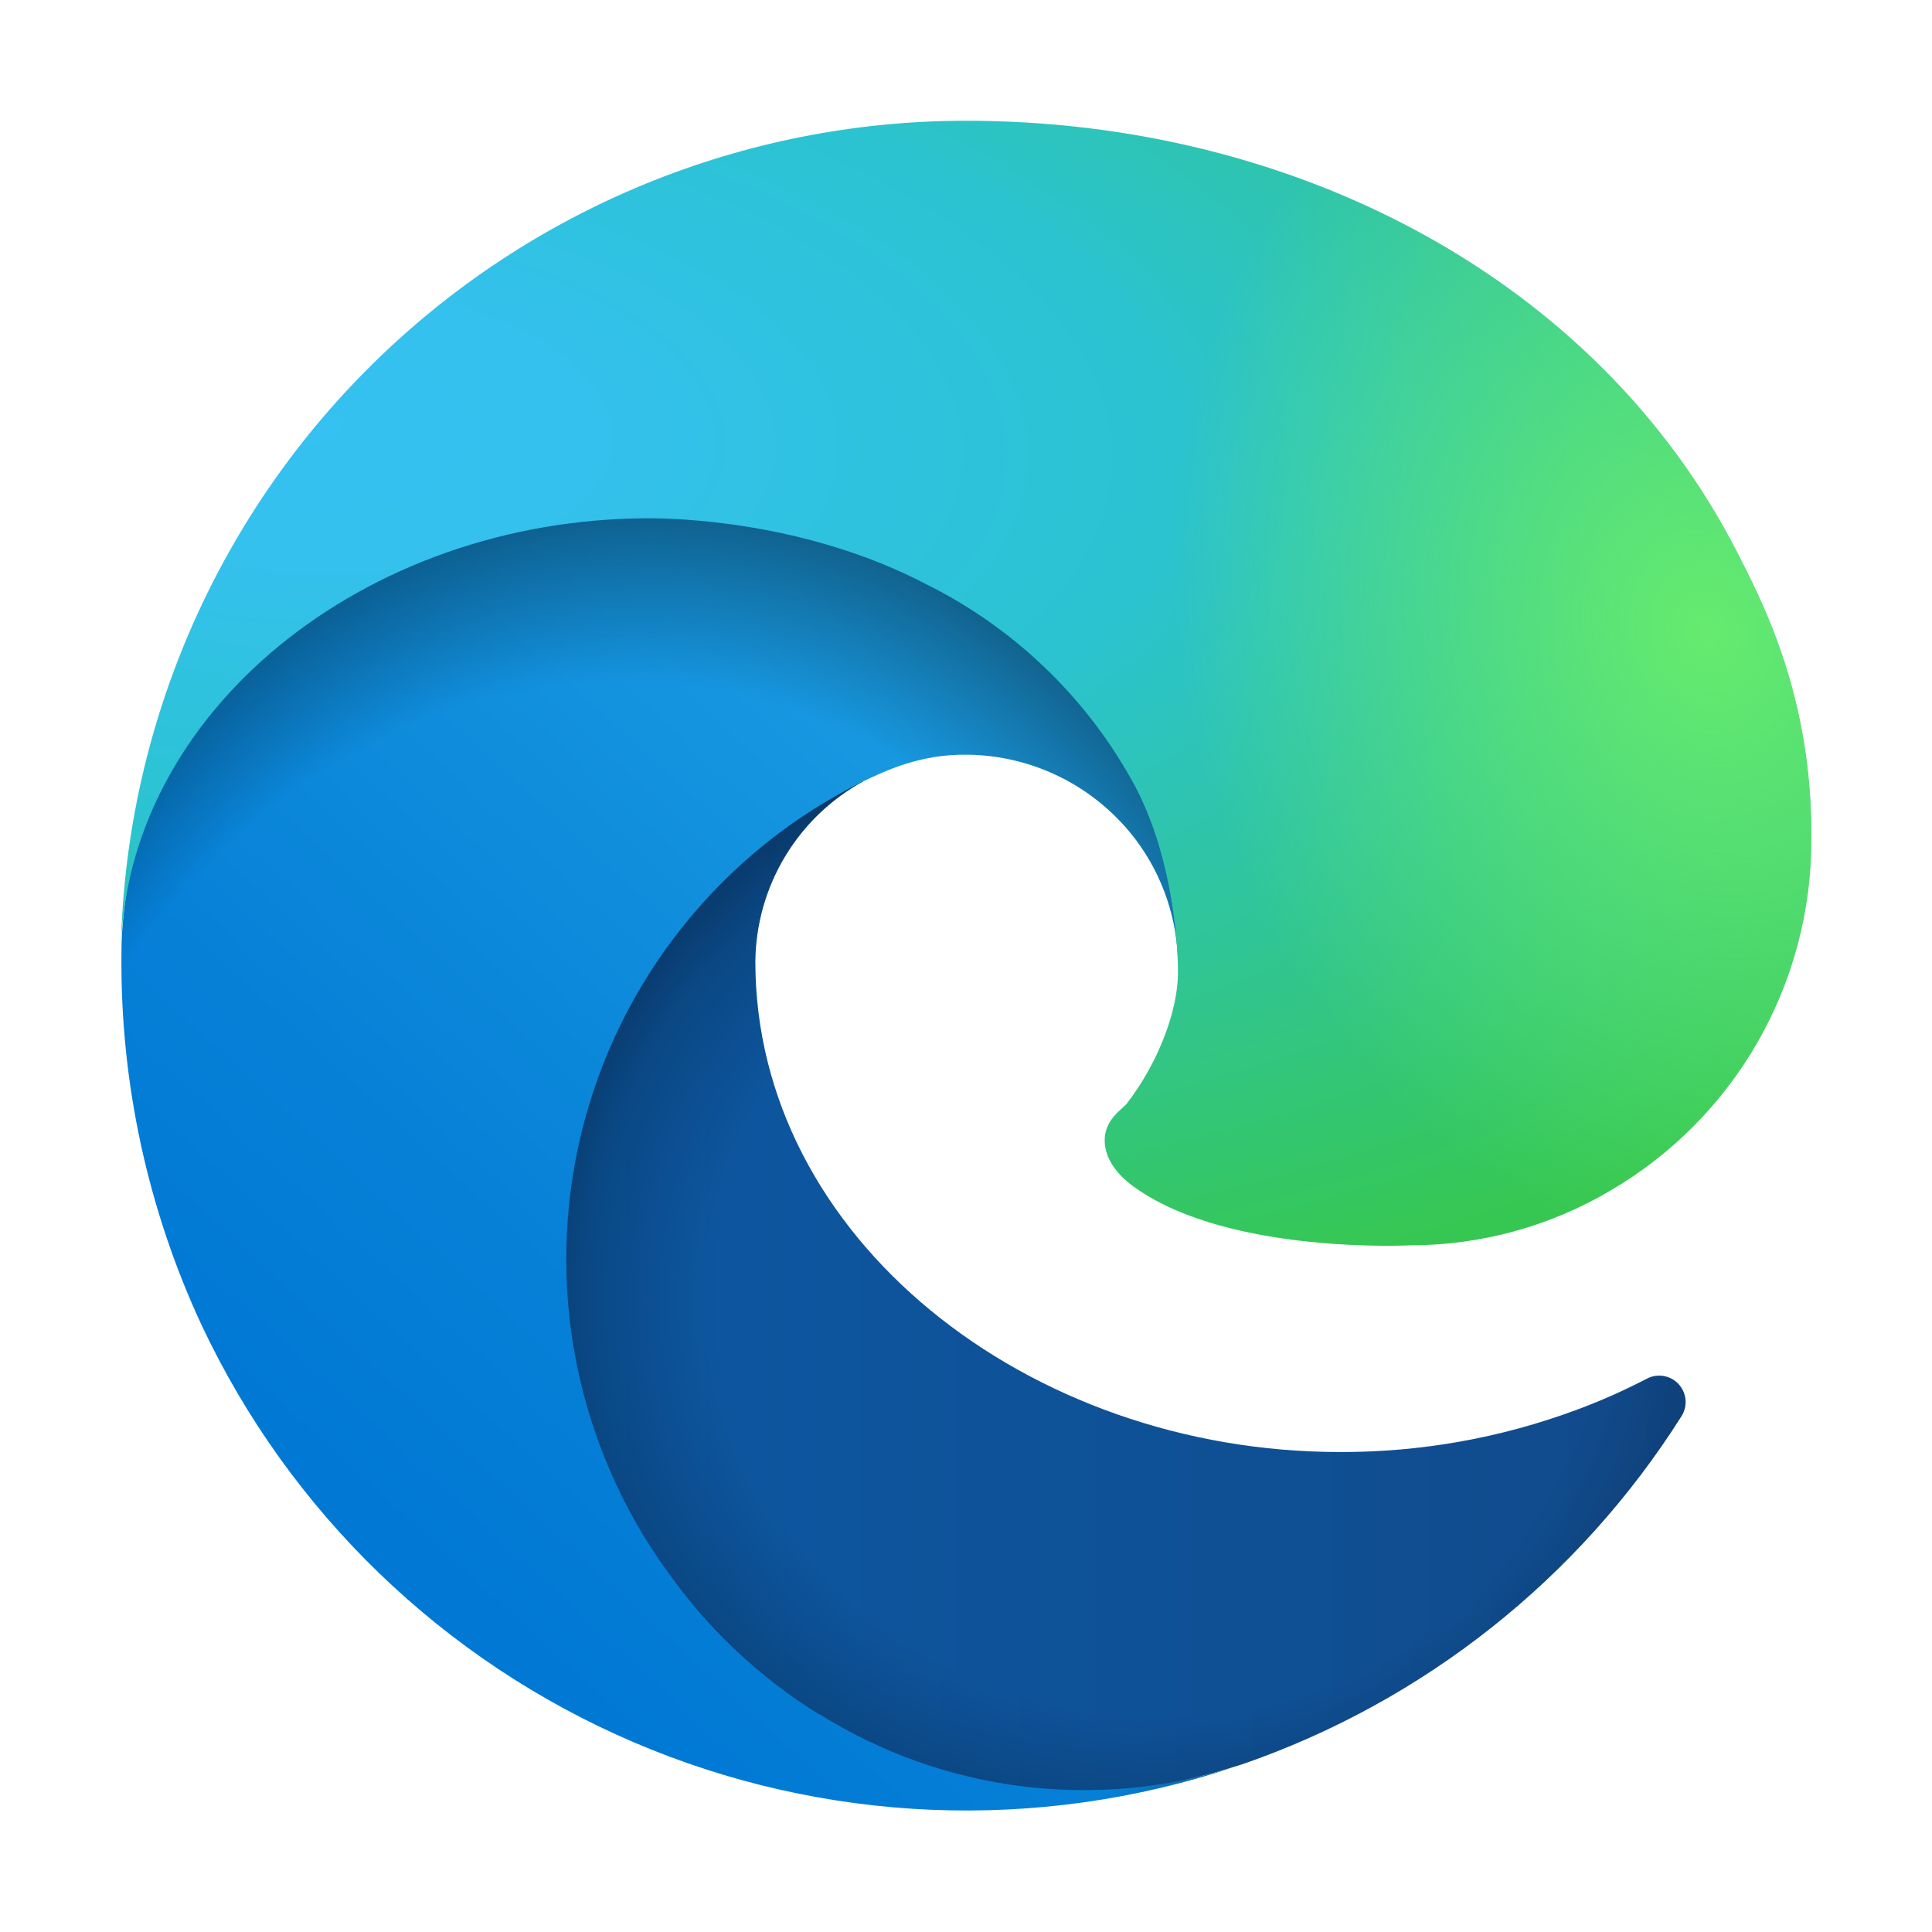
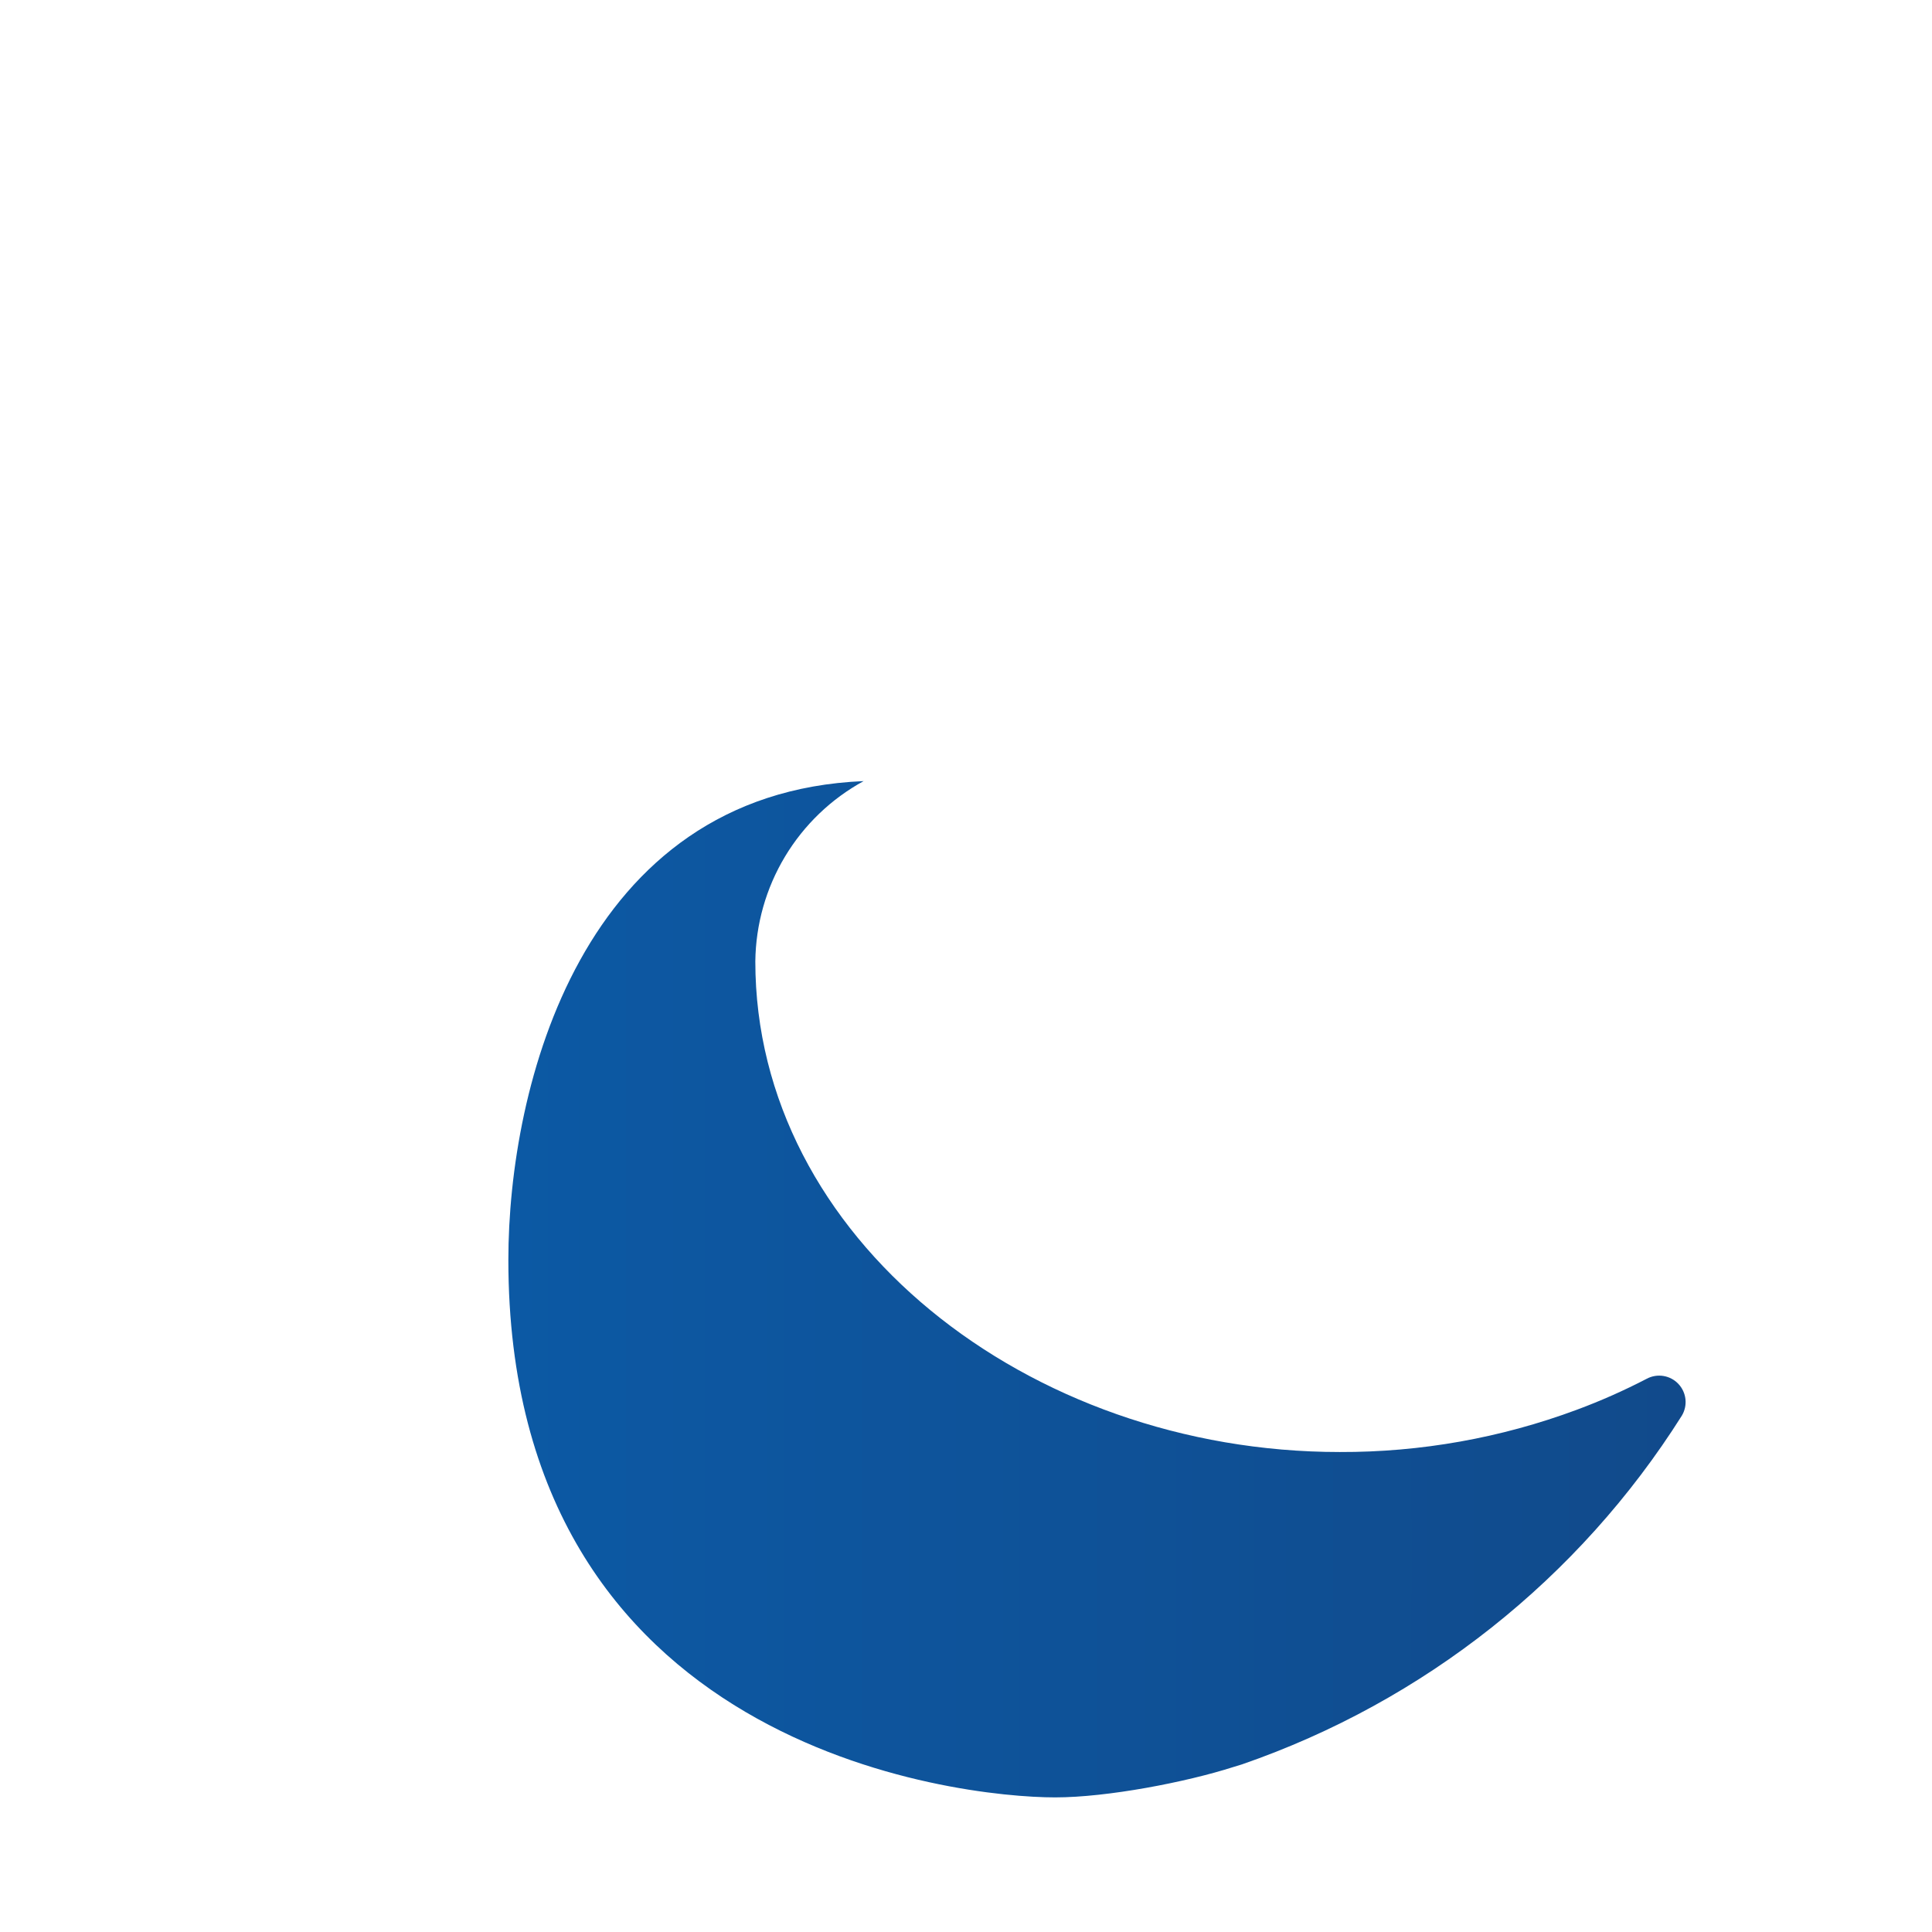
<svg xmlns="http://www.w3.org/2000/svg" width="64" height="64" viewBox="0 0 64 64" fill="none">
  <path d="M54.552 45.672C53.801 46.062 53.027 46.406 52.234 46.7C49.721 47.635 47.061 48.109 44.38 48.1C34.034 48.1 25.021 40.991 25.021 31.847C25.035 30.622 25.374 29.424 26.005 28.374C26.635 27.325 27.534 26.462 28.609 25.875C19.246 26.269 16.84 36.025 16.84 41.734C16.84 57.922 31.737 59.541 34.952 59.541C36.681 59.541 39.284 59.038 40.859 58.534L41.143 58.447C47.17 56.364 52.309 52.29 55.712 46.897C55.811 46.733 55.853 46.541 55.833 46.351C55.812 46.161 55.73 45.982 55.598 45.843C55.467 45.704 55.293 45.612 55.104 45.581C54.915 45.55 54.721 45.582 54.552 45.672Z" fill="url(#paint0_linear_4002_512781)" />
-   <path opacity="0.35" d="M54.552 45.672C53.801 46.062 53.027 46.406 52.234 46.7C49.721 47.635 47.061 48.109 44.38 48.1C34.034 48.1 25.021 40.991 25.021 31.847C25.035 30.622 25.374 29.424 26.005 28.374C26.635 27.325 27.534 26.462 28.609 25.875C19.246 26.269 16.84 36.025 16.84 41.734C16.84 57.922 31.737 59.541 34.952 59.541C36.681 59.541 39.284 59.038 40.859 58.534L41.143 58.447C47.17 56.364 52.309 52.29 55.712 46.897C55.811 46.733 55.853 46.541 55.833 46.351C55.812 46.161 55.73 45.982 55.598 45.843C55.467 45.704 55.293 45.612 55.104 45.581C54.915 45.55 54.721 45.582 54.552 45.672Z" fill="url(#paint1_radial_4002_512781)" />
-   <path d="M27.123 56.784C25.175 55.575 23.488 53.991 22.157 52.125C20.637 50.045 19.591 47.657 19.092 45.13C18.593 42.603 18.654 39.998 19.268 37.496C19.883 34.995 21.038 32.658 22.652 30.651C24.266 28.643 26.299 27.013 28.61 25.875C29.31 25.547 30.47 24.978 32.023 25C33.115 25.008 34.192 25.269 35.167 25.762C36.142 26.256 36.99 26.968 37.645 27.843C38.525 29.027 39.007 30.459 39.023 31.934C39.023 31.89 44.382 14.521 21.523 14.521C11.919 14.521 4.023 23.622 4.023 31.628C3.984 35.857 4.889 40.042 6.67 43.878C9.586 50.088 14.681 55.011 20.988 57.713C27.295 60.415 34.374 60.707 40.882 58.534C38.602 59.254 36.193 59.471 33.821 59.168C31.449 58.866 29.171 58.053 27.145 56.784H27.123Z" fill="url(#paint2_linear_4002_512781)" />
-   <path opacity="0.41" d="M27.123 56.784C25.175 55.575 23.488 53.991 22.157 52.125C20.637 50.045 19.591 47.657 19.092 45.13C18.593 42.603 18.654 39.998 19.268 37.496C19.883 34.995 21.038 32.658 22.652 30.651C24.266 28.643 26.299 27.013 28.61 25.875C29.31 25.547 30.47 24.978 32.023 25C33.115 25.008 34.192 25.269 35.167 25.762C36.142 26.256 36.99 26.968 37.645 27.843C38.525 29.027 39.007 30.459 39.023 31.934C39.023 31.89 44.382 14.521 21.523 14.521C11.919 14.521 4.023 23.622 4.023 31.628C3.984 35.857 4.889 40.042 6.67 43.878C9.586 50.088 14.681 55.011 20.988 57.713C27.295 60.415 34.374 60.707 40.882 58.534C38.602 59.254 36.193 59.471 33.821 59.168C31.449 58.866 29.171 58.053 27.145 56.784H27.123Z" fill="url(#paint3_radial_4002_512781)" />
-   <path d="M37.337 36.55C37.141 36.769 36.594 37.097 36.594 37.775C36.594 38.344 36.966 38.913 37.644 39.372C40.772 41.559 46.7 41.253 46.722 41.253C49.054 41.252 51.343 40.625 53.35 39.438C55.371 38.255 57.048 36.566 58.214 34.536C59.38 32.506 59.996 30.207 60 27.866C60.066 22.966 58.25 19.706 57.528 18.262C52.869 9.206 42.872 4 32 4C24.642 3.999 17.579 6.895 12.339 12.061C7.099 17.227 4.103 24.249 4 31.606C4.109 23.622 12.05 17.169 21.5 17.169C22.266 17.169 26.641 17.234 30.688 19.356C33.531 20.769 35.885 23.002 37.447 25.766C38.781 28.084 39.022 31.038 39.022 32.219C39.022 33.4 38.431 35.128 37.316 36.572L37.337 36.55Z" fill="url(#paint4_radial_4002_512781)" />
-   <path d="M37.337 36.55C37.141 36.769 36.594 37.097 36.594 37.775C36.594 38.344 36.966 38.913 37.644 39.372C40.772 41.559 46.7 41.253 46.722 41.253C49.054 41.252 51.343 40.625 53.35 39.438C55.371 38.255 57.048 36.566 58.214 34.536C59.38 32.506 59.996 30.207 60 27.866C60.066 22.966 58.25 19.706 57.528 18.262C52.869 9.206 42.872 4 32 4C24.642 3.999 17.579 6.895 12.339 12.061C7.099 17.227 4.103 24.249 4 31.606C4.109 23.622 12.05 17.169 21.5 17.169C22.266 17.169 26.641 17.234 30.688 19.356C33.531 20.769 35.885 23.002 37.447 25.766C38.781 28.084 39.022 31.038 39.022 32.219C39.022 33.4 38.431 35.128 37.316 36.572L37.337 36.55Z" fill="url(#paint5_radial_4002_512781)" />
  <defs>
    <linearGradient id="paint0_linear_4002_512781" x1="16.84" y1="42.719" x2="55.865" y2="42.719" gradientUnits="userSpaceOnUse">
      <stop stop-color="#0C59A4" />
      <stop offset="1" stop-color="#114A8B" />
    </linearGradient>
    <radialGradient id="paint1_radial_4002_512781" cx="0" cy="0" r="1" gradientUnits="userSpaceOnUse" gradientTransform="translate(38.387 43.013) scale(20.869 19.825)">
      <stop offset="0.7" stop-opacity="0" />
      <stop offset="0.9" stop-opacity="0.5" />
      <stop offset="1" />
    </radialGradient>
    <linearGradient id="paint2_linear_4002_512781" x1="37.404" y1="25.787" x2="13.057" y2="52.322" gradientUnits="userSpaceOnUse">
      <stop stop-color="#1B9DE2" />
      <stop offset="0.2" stop-color="#1595DF" />
      <stop offset="0.7" stop-color="#0680D7" />
      <stop offset="1" stop-color="#0078D4" />
    </linearGradient>
    <radialGradient id="paint3_radial_4002_512781" cx="0" cy="0" r="1" gradientUnits="userSpaceOnUse" gradientTransform="translate(19.435 47.517) rotate(-81.384) scale(31.366 25.34)">
      <stop offset="0.8" stop-opacity="0" />
      <stop offset="0.9" stop-opacity="0.5" />
      <stop offset="1" />
    </radialGradient>
    <radialGradient id="paint4_radial_4002_512781" cx="0" cy="0" r="1" gradientUnits="userSpaceOnUse" gradientTransform="translate(9.663 14.35) rotate(92.291) scale(44.31 94.372)">
      <stop stop-color="#35C1F1" />
      <stop offset="0.1" stop-color="#34C1ED" />
      <stop offset="0.2" stop-color="#2FC2DF" />
      <stop offset="0.3" stop-color="#2BC3D2" />
      <stop offset="0.7" stop-color="#36C752" />
    </radialGradient>
    <radialGradient id="paint5_radial_4002_512781" cx="0" cy="0" r="1" gradientUnits="userSpaceOnUse" gradientTransform="translate(56.513 20.909) rotate(73.74) scale(21.284 17.308)">
      <stop stop-color="#66EB6E" />
      <stop offset="1" stop-color="#66EB6E" stop-opacity="0" />
    </radialGradient>
  </defs>
</svg>